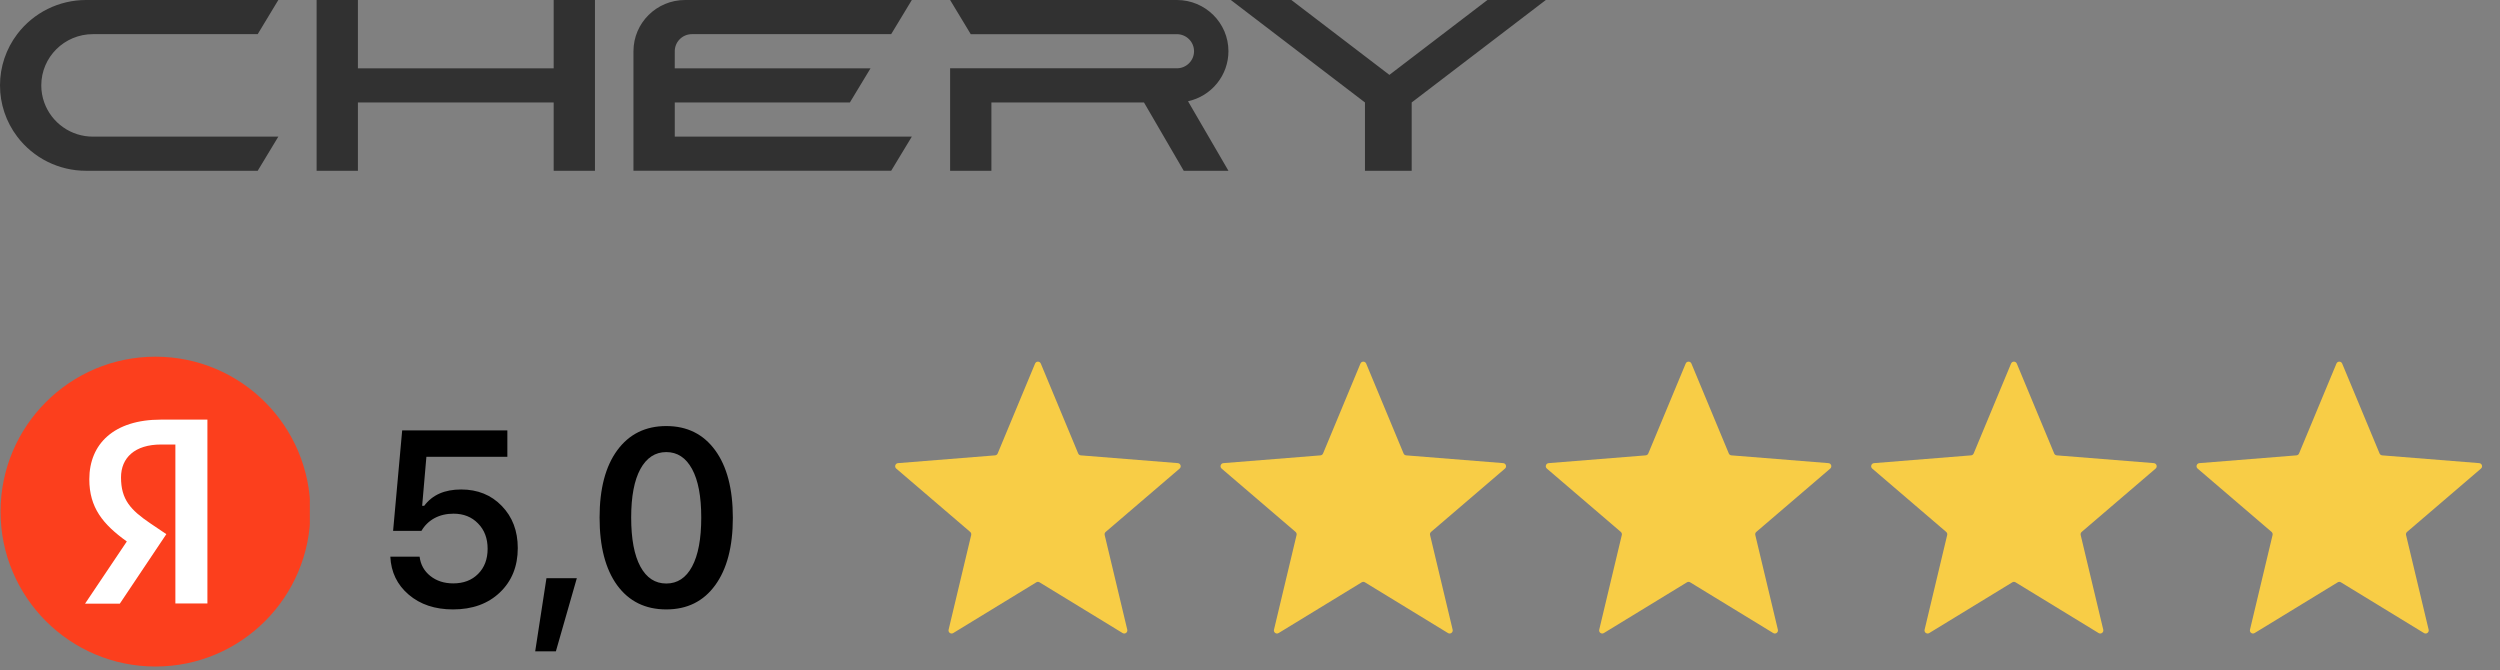
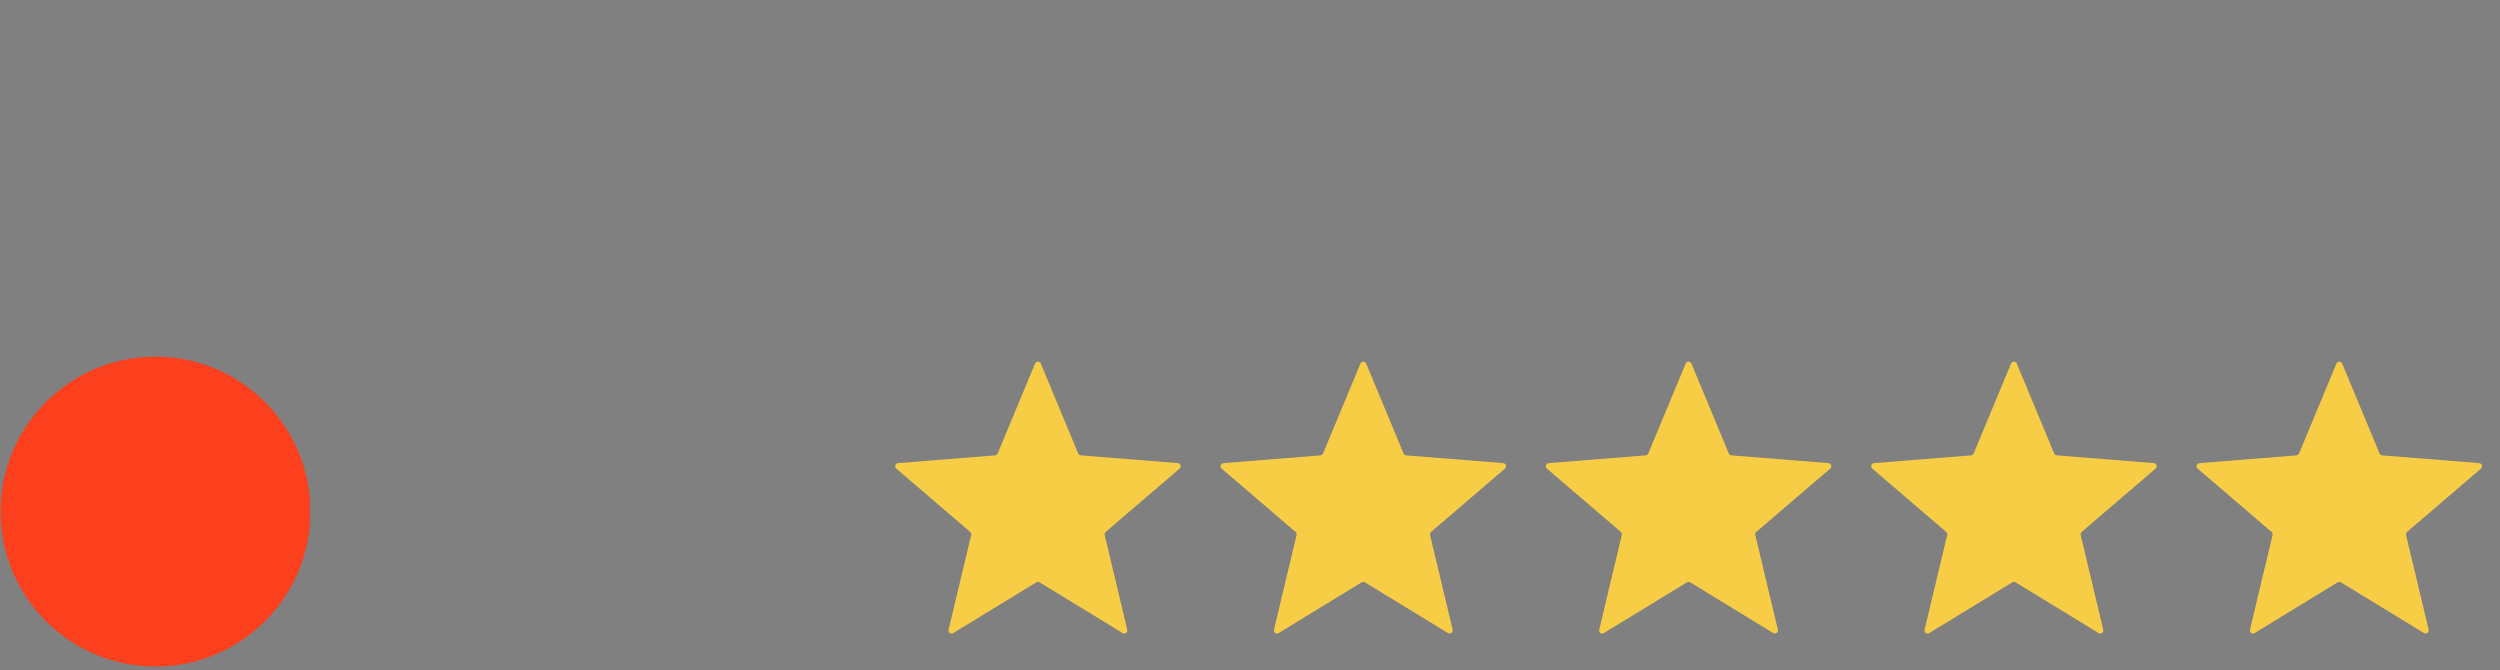
<svg xmlns="http://www.w3.org/2000/svg" width="138" height="37" viewBox="0 0 138 37" fill="none">
  <rect x="0" y="0" width="138" height="37" fill="#808080" stroke="none" />
-   <path d="M2.279 4.713C2.279 3.152 3.555 1.885 5.128 1.885H14.225L15.364 0H4.748C4.012 -3.56984e-05 3.285 0.17 2.626 0.497C1.967 0.825 1.393 1.3 0.95 1.886C0.333 2.7 -0.001 3.693 3.90945e-06 4.713C-0.001 5.733 0.332 6.726 0.95 7.541C1.393 8.127 1.966 8.603 2.625 8.93C3.285 9.257 4.011 9.428 4.748 9.427H14.225L15.364 7.542H5.128C4.54 7.543 3.965 7.362 3.485 7.024C3.004 6.687 2.64 6.209 2.442 5.657C2.334 5.355 2.279 5.036 2.279 4.715L2.279 4.713ZM67.81 2.828C67.81 1.266 66.534 0 64.961 0H52.446L53.585 1.886H64.961C65.486 1.886 65.911 2.308 65.911 2.828C65.911 3.349 65.486 3.77 64.961 3.77H52.446V9.427H54.725V5.656H63.148L65.342 9.427H67.81L65.579 5.589C66.211 5.45 66.776 5.101 67.182 4.599C67.588 4.097 67.809 3.473 67.81 2.828ZM82.106 0L76.695 4.133L71.284 0H67.942L75.346 5.656V9.427H77.925V5.656L85.33 0H82.106ZM37.247 2.805C37.253 2.558 37.356 2.325 37.533 2.153C37.71 1.981 37.947 1.885 38.195 1.885H49.193L50.333 0H37.817C36.244 0 34.967 1.266 34.967 2.828V9.426H49.193L50.333 7.541H37.247V5.656H46.913L48.053 3.771H37.246L37.247 2.805ZM30.563 0V3.771H19.757V0H17.477V9.427H19.757V5.656H30.563V9.427H32.842V0H30.563Z" fill="#313131" />
  <g clip-path="url(#clip0_14959_176908)">
    <path d="M0.031 28.241C0.031 23.518 3.859 19.689 8.583 19.689C13.305 19.689 17.134 23.518 17.134 28.241C17.134 32.964 13.305 36.792 8.583 36.792C3.859 36.792 0.031 32.964 0.031 28.241Z" fill="#FC3F1D" />
-     <path d="M9.681 24.537H8.891C7.442 24.537 6.68 25.27 6.68 26.352C6.68 27.575 7.207 28.148 8.289 28.883L9.182 29.485L6.614 33.322H4.695L7 29.889C5.674 28.939 4.93 28.016 4.93 26.456C4.93 24.499 6.294 23.163 8.881 23.163H11.449V33.312H9.681V24.537Z" fill="white" />
  </g>
-   <path d="M25.006 33.64C24.013 33.64 23.198 33.368 22.561 32.825C21.924 32.282 21.586 31.582 21.546 30.727H23.162C23.216 31.168 23.414 31.524 23.757 31.796C24.1 32.068 24.521 32.203 25.02 32.203C25.585 32.203 26.042 32.03 26.389 31.682C26.741 31.331 26.917 30.867 26.917 30.293C26.917 29.718 26.741 29.253 26.389 28.896C26.042 28.536 25.59 28.355 25.033 28.355C24.641 28.355 24.291 28.438 23.984 28.602C23.681 28.767 23.441 29.001 23.263 29.304H21.699L22.2 23.759H28.006V25.215H23.537L23.303 27.921H23.416C23.862 27.32 24.541 27.019 25.454 27.019C26.367 27.019 27.115 27.322 27.699 27.928C28.287 28.534 28.581 29.308 28.581 30.253C28.581 31.259 28.251 32.077 27.592 32.705C26.937 33.328 26.075 33.64 25.006 33.64ZM30.685 35.952H29.543L30.164 31.916H31.841L30.685 35.952ZM36.779 33.64C35.621 33.64 34.717 33.194 34.066 32.304C33.42 31.413 33.097 30.168 33.097 28.569C33.097 26.979 33.423 25.741 34.073 24.855C34.728 23.964 35.63 23.518 36.779 23.518C37.928 23.518 38.828 23.964 39.478 24.855C40.128 25.745 40.453 26.988 40.453 28.582C40.453 30.172 40.128 31.413 39.478 32.304C38.832 33.194 37.932 33.64 36.779 33.64ZM35.349 31.275C35.687 31.898 36.164 32.21 36.779 32.21C37.393 32.21 37.868 31.898 38.202 31.275C38.54 30.647 38.709 29.745 38.709 28.569C38.709 27.402 38.54 26.509 38.202 25.89C37.863 25.267 37.389 24.955 36.779 24.955C36.169 24.955 35.692 25.267 35.349 25.89C35.01 26.514 34.841 27.407 34.841 28.569C34.841 29.745 35.01 30.647 35.349 31.275Z" fill="black" />
  <path d="M57.136 20.069C57.194 19.928 57.393 19.928 57.452 20.069L59.516 25.031C59.54 25.09 59.596 25.131 59.66 25.136L65.017 25.565C65.169 25.578 65.23 25.767 65.115 25.866L61.033 29.362C60.984 29.404 60.963 29.469 60.978 29.532L62.225 34.759C62.26 34.907 62.099 35.024 61.969 34.945L57.383 32.144C57.328 32.11 57.259 32.11 57.205 32.144L52.618 34.945C52.488 35.024 52.327 34.907 52.363 34.759L53.61 29.532C53.624 29.469 53.603 29.404 53.555 29.362L49.473 25.866C49.358 25.767 49.419 25.578 49.571 25.565L54.928 25.136C54.992 25.131 55.047 25.09 55.072 25.031L57.136 20.069Z" fill="#F8CD46" />
  <path d="M75.097 20.069C75.155 19.928 75.354 19.928 75.413 20.069L77.477 25.031C77.501 25.09 77.557 25.131 77.621 25.136L82.978 25.565C83.129 25.578 83.191 25.767 83.075 25.866L78.994 29.362C78.945 29.404 78.924 29.469 78.939 29.532L80.186 34.759C80.221 34.907 80.06 35.024 79.93 34.945L75.344 32.144C75.289 32.11 75.22 32.11 75.166 32.144L70.579 34.945C70.449 35.024 70.288 34.907 70.324 34.759L71.571 29.532C71.585 29.469 71.564 29.404 71.516 29.362L67.434 25.866C67.318 25.767 67.38 25.578 67.532 25.565L72.889 25.136C72.953 25.131 73.008 25.09 73.033 25.031L75.097 20.069Z" fill="#F8CD46" />
  <path d="M93.05 20.069C93.108 19.928 93.307 19.928 93.366 20.069L95.43 25.031C95.454 25.09 95.51 25.131 95.574 25.136L100.931 25.565C101.083 25.578 101.144 25.767 101.029 25.866L96.947 29.362C96.898 29.404 96.877 29.469 96.892 29.532L98.139 34.759C98.174 34.907 98.013 35.024 97.883 34.945L93.297 32.144C93.242 32.11 93.173 32.11 93.119 32.144L88.532 34.945C88.402 35.024 88.242 34.907 88.277 34.759L89.524 29.532C89.539 29.469 89.517 29.404 89.469 29.362L85.387 25.866C85.272 25.767 85.333 25.578 85.485 25.565L90.842 25.136C90.906 25.131 90.961 25.09 90.986 25.031L93.05 20.069Z" fill="#F8CD46" />
  <path d="M111.011 20.069C111.069 19.928 111.268 19.928 111.327 20.069L113.391 25.031C113.415 25.09 113.471 25.131 113.535 25.136L118.892 25.565C119.044 25.578 119.105 25.767 118.99 25.866L114.908 29.362C114.859 29.404 114.838 29.469 114.853 29.532L116.1 34.759C116.135 34.907 115.974 35.024 115.844 34.945L111.258 32.144C111.203 32.11 111.134 32.11 111.08 32.144L106.493 34.945C106.363 35.024 106.202 34.907 106.238 34.759L107.485 29.532C107.5 29.469 107.478 29.404 107.43 29.362L103.348 25.866C103.232 25.767 103.294 25.578 103.446 25.565L108.803 25.136C108.867 25.131 108.922 25.09 108.947 25.031L111.011 20.069Z" fill="#F8CD46" />
  <path d="M128.972 20.069C129.03 19.928 129.229 19.928 129.288 20.069L131.352 25.031C131.376 25.09 131.432 25.131 131.496 25.136L136.853 25.565C137.004 25.578 137.066 25.767 136.95 25.866L132.869 29.362C132.82 29.404 132.799 29.469 132.814 29.532L134.061 34.759C134.096 34.907 133.935 35.024 133.805 34.945L129.219 32.144C129.164 32.11 129.095 32.11 129.041 32.144L124.454 34.945C124.324 35.024 124.163 34.907 124.199 34.759L125.446 29.532C125.46 29.469 125.439 29.404 125.391 29.362L121.309 25.866C121.193 25.767 121.255 25.578 121.407 25.565L126.764 25.136C126.828 25.131 126.883 25.09 126.908 25.031L128.972 20.069Z" fill="#F8CD46" />
  <defs>
    <clipPath id="clip0_14959_176908">
      <rect width="17.103" height="17.103" fill="white" transform="translate(0 19.689)" />
    </clipPath>
  </defs>
</svg>